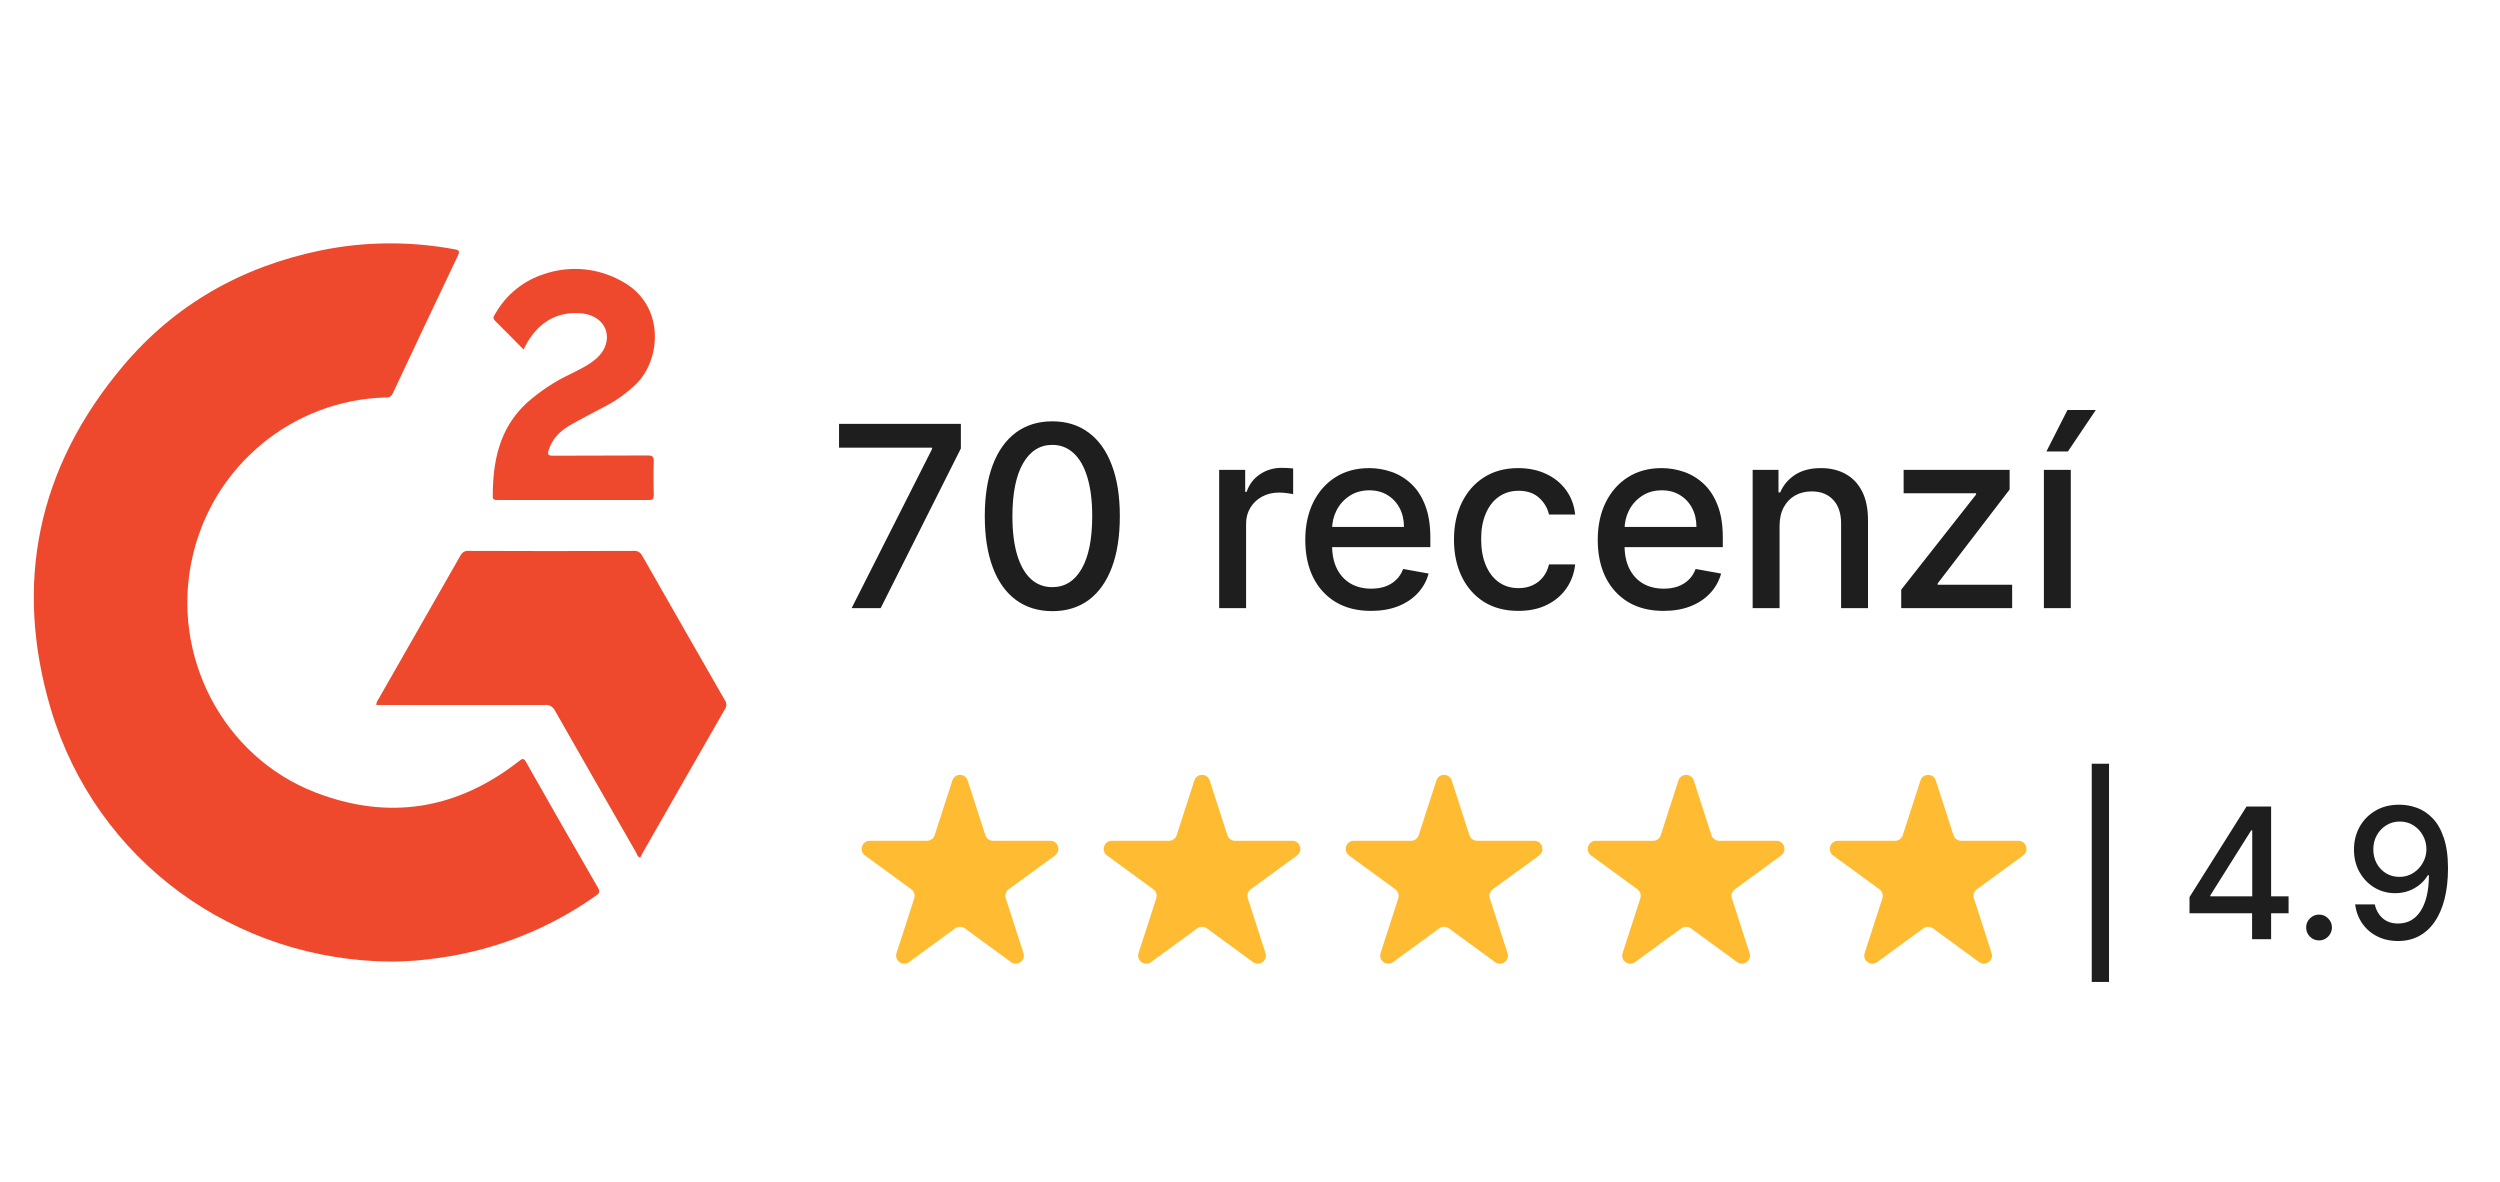
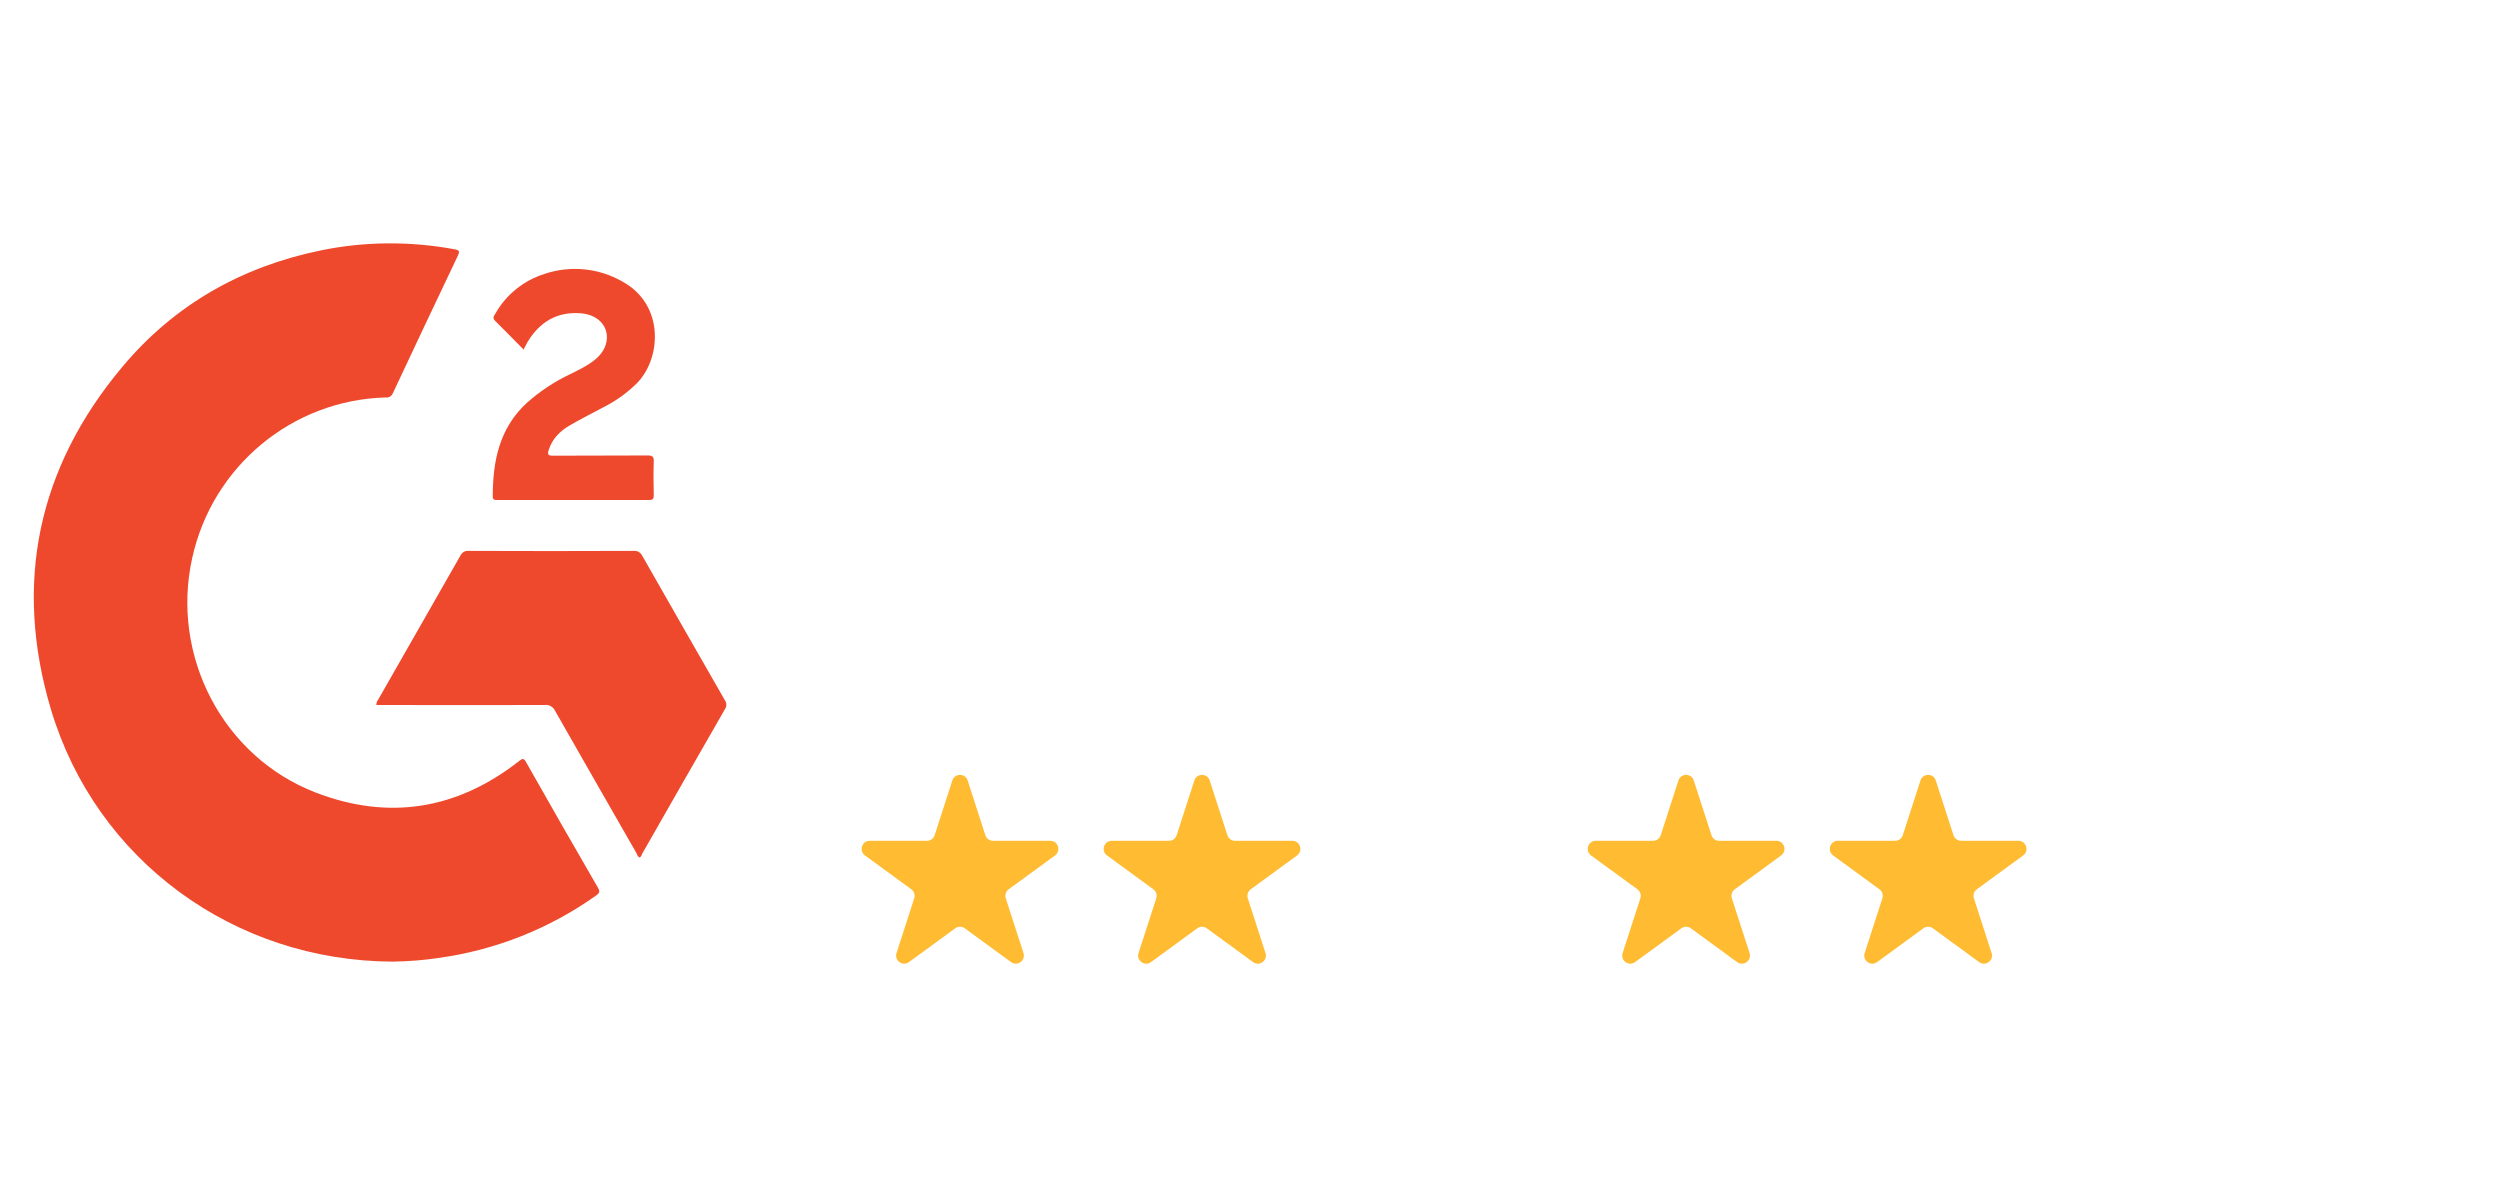
<svg xmlns="http://www.w3.org/2000/svg" width="148" height="70" viewBox="0 0 148 70" fill="none">
  <g clip-path="url(#clip0_4209_4653)">
    <mask id="mask0_4209_4653" style="mask-type:luminance" maskUnits="userSpaceOnUse" x="-12" y="10" width="160" height="60">
      <path d="M148 10H-12V70H148V10Z" fill="white" />
    </mask>
    <g mask="url(#mask0_4209_4653)">
-       <path d="M50.417 36L55.179 26.582V26.503H49.671V25.091H56.883V26.55L52.137 36H50.417ZM62.299 36.181C61.458 36.178 60.739 35.956 60.142 35.515C59.545 35.075 59.089 34.434 58.773 33.592C58.457 32.751 58.299 31.737 58.299 30.551C58.299 29.368 58.457 28.358 58.773 27.52C59.093 26.682 59.551 26.043 60.148 25.602C60.748 25.162 61.465 24.942 62.299 24.942C63.134 24.942 63.849 25.164 64.446 25.608C65.043 26.048 65.499 26.687 65.815 27.525C66.135 28.36 66.294 29.368 66.294 30.551C66.294 31.74 66.136 32.756 65.82 33.598C65.504 34.436 65.048 35.077 64.451 35.521C63.855 35.961 63.138 36.181 62.299 36.181ZM62.299 34.759C63.038 34.759 63.615 34.398 64.031 33.678C64.45 32.957 64.659 31.914 64.659 30.551C64.659 29.645 64.563 28.88 64.371 28.255C64.183 27.626 63.912 27.151 63.557 26.827C63.205 26.501 62.786 26.337 62.299 26.337C61.564 26.337 60.987 26.7 60.568 27.424C60.149 28.148 59.938 29.191 59.934 30.551C59.934 31.46 60.029 32.229 60.217 32.857C60.408 33.482 60.68 33.956 61.032 34.279C61.383 34.599 61.806 34.759 62.299 34.759ZM72.175 36V27.818H73.715V29.118H73.8C73.949 28.678 74.212 28.331 74.588 28.079C74.968 27.823 75.398 27.696 75.877 27.696C75.977 27.696 76.094 27.699 76.229 27.706C76.367 27.713 76.476 27.722 76.554 27.733V29.256C76.49 29.239 76.376 29.219 76.213 29.198C76.049 29.173 75.886 29.16 75.723 29.16C75.346 29.16 75.011 29.24 74.716 29.4C74.425 29.556 74.194 29.775 74.023 30.055C73.853 30.332 73.768 30.648 73.768 31.004V36H72.175ZM81.165 36.165C80.359 36.165 79.665 35.993 79.083 35.648C78.504 35.3 78.056 34.812 77.74 34.184C77.428 33.551 77.272 32.811 77.272 31.962C77.272 31.124 77.428 30.386 77.74 29.746C78.056 29.107 78.497 28.608 79.061 28.25C79.629 27.891 80.293 27.712 81.053 27.712C81.515 27.712 81.963 27.788 82.396 27.941C82.829 28.093 83.218 28.333 83.562 28.66C83.907 28.986 84.178 29.411 84.377 29.933C84.576 30.451 84.676 31.082 84.676 31.824V32.389H78.172V31.195H83.115C83.115 30.776 83.03 30.405 82.859 30.082C82.689 29.755 82.449 29.498 82.14 29.31C81.835 29.121 81.476 29.027 81.064 29.027C80.617 29.027 80.226 29.137 79.892 29.358C79.562 29.574 79.306 29.858 79.125 30.21C78.948 30.558 78.859 30.936 78.859 31.345V32.277C78.859 32.824 78.955 33.289 79.147 33.672C79.342 34.056 79.614 34.349 79.962 34.551C80.309 34.75 80.716 34.849 81.181 34.849C81.483 34.849 81.758 34.807 82.007 34.722C82.255 34.633 82.47 34.501 82.651 34.327C82.833 34.153 82.971 33.939 83.067 33.683L84.574 33.955C84.454 34.398 84.237 34.787 83.924 35.121C83.616 35.451 83.227 35.709 82.758 35.894C82.293 36.075 81.762 36.165 81.165 36.165ZM89.889 36.165C89.097 36.165 88.415 35.986 87.844 35.627C87.275 35.265 86.839 34.766 86.533 34.13C86.228 33.495 86.075 32.767 86.075 31.946C86.075 31.115 86.231 30.382 86.544 29.746C86.856 29.107 87.297 28.608 87.865 28.25C88.433 27.891 89.103 27.712 89.873 27.712C90.495 27.712 91.049 27.827 91.535 28.058C92.022 28.285 92.414 28.605 92.712 29.017C93.014 29.429 93.193 29.91 93.25 30.46H91.7C91.615 30.077 91.42 29.746 91.114 29.47C90.812 29.192 90.408 29.054 89.9 29.054C89.456 29.054 89.067 29.171 88.733 29.405C88.403 29.636 88.145 29.967 87.961 30.396C87.776 30.822 87.684 31.327 87.684 31.909C87.684 32.506 87.774 33.021 87.956 33.454C88.137 33.887 88.392 34.223 88.723 34.461C89.056 34.699 89.449 34.818 89.9 34.818C90.202 34.818 90.475 34.762 90.72 34.652C90.969 34.539 91.176 34.377 91.343 34.168C91.514 33.958 91.633 33.706 91.7 33.411H93.25C93.193 33.94 93.021 34.413 92.734 34.828C92.446 35.244 92.061 35.57 91.578 35.808C91.098 36.046 90.535 36.165 89.889 36.165ZM98.48 36.165C97.674 36.165 96.979 35.993 96.397 35.648C95.818 35.3 95.371 34.812 95.055 34.184C94.742 33.551 94.586 32.811 94.586 31.962C94.586 31.124 94.742 30.386 95.055 29.746C95.371 29.107 95.811 28.608 96.376 28.25C96.944 27.891 97.608 27.712 98.368 27.712C98.829 27.712 99.277 27.788 99.71 27.941C100.143 28.093 100.532 28.333 100.877 28.66C101.221 28.986 101.493 29.411 101.692 29.933C101.891 30.451 101.99 31.082 101.99 31.824V32.389H95.486V31.195H100.429C100.429 30.776 100.344 30.405 100.174 30.082C100.003 29.755 99.763 29.498 99.454 29.31C99.149 29.121 98.79 29.027 98.379 29.027C97.931 29.027 97.54 29.137 97.207 29.358C96.876 29.574 96.621 29.858 96.44 30.21C96.262 30.558 96.173 30.936 96.173 31.345V32.277C96.173 32.824 96.269 33.289 96.461 33.672C96.656 34.056 96.928 34.349 97.276 34.551C97.624 34.75 98.031 34.849 98.496 34.849C98.798 34.849 99.073 34.807 99.321 34.722C99.57 34.633 99.785 34.501 99.966 34.327C100.147 34.153 100.286 33.939 100.381 33.683L101.889 33.955C101.768 34.398 101.551 34.787 101.239 35.121C100.93 35.451 100.541 35.709 100.072 35.894C99.607 36.075 99.076 36.165 98.48 36.165ZM105.35 31.142V36H103.757V27.818H105.286V29.15H105.387C105.575 28.717 105.87 28.369 106.271 28.106C106.676 27.843 107.186 27.712 107.8 27.712C108.358 27.712 108.846 27.829 109.265 28.063C109.684 28.294 110.009 28.639 110.24 29.097C110.471 29.555 110.586 30.121 110.586 30.796V36H108.993V30.988C108.993 30.395 108.839 29.931 108.53 29.597C108.221 29.26 107.797 29.091 107.257 29.091C106.888 29.091 106.559 29.171 106.271 29.331C105.987 29.491 105.762 29.725 105.595 30.034C105.432 30.34 105.35 30.709 105.35 31.142ZM112.552 36V34.908L116.983 29.278V29.203H112.695V27.818H118.97V28.979L114.709 34.541V34.615H119.119V36H112.552ZM120.998 36V27.818H122.591V36H120.998ZM121.148 26.726L122.394 24.271H124.072L122.421 26.726H121.148Z" fill="#1E1E1F" />
-     </g>
+       </g>
    <path d="M23.259 56.928C13.86 56.901 5.682 50.927 3.014 41.993C0.789 34.519 2.237 27.68 7.251 21.706C10.334 18.029 14.316 15.786 18.982 14.826C21.596 14.286 24.291 14.272 26.919 14.759C27.214 14.813 27.214 14.894 27.106 15.137C25.819 17.84 24.532 20.557 23.259 23.274C23.192 23.449 23.017 23.558 22.829 23.53C17.306 23.679 12.573 27.599 11.38 33.032C10.093 38.817 13.19 44.791 18.673 46.913C23.017 48.589 27.066 47.926 30.74 45.047C30.927 44.899 31.008 44.872 31.142 45.115C32.549 47.602 33.971 50.089 35.405 52.562C35.526 52.779 35.486 52.873 35.298 53.008C32.523 54.981 29.318 56.252 25.953 56.712C25.055 56.847 24.157 56.914 23.259 56.928Z" fill="#EF492D" />
    <path d="M37.858 50.765C37.737 50.697 37.711 50.575 37.657 50.467C36.048 47.67 34.453 44.872 32.857 42.074C32.75 41.844 32.495 41.696 32.241 41.736C29.05 41.75 25.872 41.736 22.681 41.736H22.279C22.279 41.615 22.32 41.493 22.4 41.398C24.022 38.56 25.631 35.735 27.253 32.897C27.347 32.708 27.535 32.586 27.749 32.613C31.007 32.627 34.265 32.627 37.523 32.613C37.724 32.586 37.925 32.708 38.019 32.897C39.641 35.749 41.277 38.601 42.912 41.452C43.02 41.601 43.033 41.804 42.926 41.966C41.277 44.831 39.641 47.697 38.005 50.562C37.979 50.643 37.952 50.738 37.858 50.765Z" fill="#EF492D" />
    <path d="M30.994 20.692C30.404 20.097 29.868 19.543 29.305 18.989C29.131 18.813 29.251 18.692 29.332 18.556C29.975 17.421 31.035 16.583 32.268 16.205C33.783 15.704 35.445 15.867 36.84 16.664C39.373 18.043 39.146 21.259 37.684 22.706C37.135 23.246 36.504 23.706 35.821 24.057C35.11 24.436 34.413 24.787 33.716 25.192C33.139 25.53 32.697 25.976 32.482 26.639C32.402 26.909 32.442 26.977 32.737 26.977C34.601 26.963 36.464 26.977 38.328 26.963C38.609 26.963 38.717 27.017 38.703 27.328C38.676 27.99 38.69 28.653 38.703 29.315C38.703 29.531 38.65 29.599 38.435 29.599C35.432 29.599 32.442 29.599 29.439 29.599C29.291 29.599 29.171 29.599 29.171 29.396C29.171 27.301 29.56 25.355 31.182 23.855C31.959 23.165 32.831 22.584 33.756 22.151C34.266 21.895 34.788 21.651 35.231 21.287C35.62 20.962 35.888 20.57 35.928 20.043C35.968 19.219 35.325 18.61 34.346 18.543C32.938 18.448 31.933 19.083 31.222 20.259C31.155 20.395 31.088 20.516 30.994 20.692Z" fill="#EF492D" />
    <path d="M56.378 46.205C56.521 45.763 57.143 45.763 57.286 46.205L58.333 49.444C58.397 49.641 58.581 49.775 58.787 49.775H62.176C62.638 49.775 62.831 50.37 62.456 50.644L59.715 52.645C59.548 52.767 59.478 52.984 59.542 53.182L60.589 56.42C60.732 56.862 60.228 57.23 59.854 56.957L57.113 54.955C56.945 54.833 56.719 54.833 56.551 54.955L53.81 56.957C53.436 57.23 52.932 56.862 53.075 56.42L54.122 53.182C54.186 52.984 54.116 52.767 53.949 52.645L51.208 50.644C50.833 50.37 51.026 49.775 51.488 49.775H54.877C55.083 49.775 55.267 49.641 55.331 49.444L56.378 46.205Z" fill="#FFBB31" />
    <path d="M70.706 46.205C70.849 45.763 71.471 45.763 71.614 46.205L72.661 49.444C72.725 49.641 72.909 49.775 73.115 49.775H76.504C76.966 49.775 77.159 50.37 76.784 50.644L74.043 52.645C73.876 52.767 73.806 52.984 73.87 53.182L74.917 56.42C75.06 56.862 74.556 57.23 74.182 56.957L71.441 54.955C71.273 54.833 71.047 54.833 70.879 54.955L68.138 56.957C67.764 57.23 67.26 56.862 67.403 56.42L68.45 53.182C68.514 52.984 68.444 52.767 68.277 52.645L65.536 50.644C65.161 50.37 65.354 49.775 65.816 49.775H69.205C69.412 49.775 69.595 49.641 69.659 49.444L70.706 46.205Z" fill="#FFBB31" />
-     <path d="M85.034 46.205C85.177 45.763 85.799 45.763 85.942 46.205L86.989 49.444C87.053 49.641 87.237 49.775 87.444 49.775H90.832C91.294 49.775 91.487 50.37 91.112 50.644L88.371 52.645C88.204 52.767 88.134 52.984 88.198 53.182L89.245 56.42C89.388 56.862 88.884 57.23 88.51 56.957L85.769 54.955C85.602 54.833 85.375 54.833 85.207 54.955L82.466 56.957C82.092 57.23 81.588 56.862 81.731 56.42L82.778 53.182C82.842 52.984 82.772 52.767 82.605 52.645L79.864 50.644C79.49 50.37 79.682 49.775 80.144 49.775H83.533C83.74 49.775 83.923 49.641 83.987 49.444L85.034 46.205Z" fill="#FFBB31" />
    <path d="M99.363 46.205C99.506 45.763 100.129 45.763 100.272 46.205L101.319 49.444C101.382 49.641 101.566 49.775 101.773 49.775H105.161C105.624 49.775 105.816 50.37 105.441 50.644L102.701 52.645C102.533 52.767 102.463 52.984 102.527 53.182L103.574 56.42C103.717 56.862 103.213 57.23 102.839 56.957L100.098 54.955C99.931 54.833 99.704 54.833 99.537 54.955L96.795 56.957C96.421 57.23 95.918 56.862 96.061 56.42L97.108 53.182C97.171 52.984 97.102 52.767 96.934 52.645L94.193 50.644C93.819 50.37 94.011 49.775 94.474 49.775H97.862C98.069 49.775 98.252 49.641 98.316 49.444L99.363 46.205Z" fill="#FFBB31" />
    <path d="M113.692 46.205C113.834 45.763 114.457 45.763 114.599 46.205L115.646 49.444C115.711 49.641 115.893 49.775 116.101 49.775H119.489C119.952 49.775 120.144 50.37 119.769 50.644L117.029 52.645C116.862 52.767 116.791 52.984 116.855 53.182L117.902 56.42C118.045 56.862 117.541 57.23 117.167 56.957L114.426 54.955C114.259 54.833 114.032 54.833 113.865 54.955L111.123 56.957C110.75 57.23 110.246 56.862 110.389 56.42L111.436 53.182C111.499 52.984 111.429 52.767 111.262 52.645L108.522 50.644C108.147 50.37 108.339 49.775 108.802 49.775H112.19C112.397 49.775 112.58 49.641 112.644 49.444L113.692 46.205Z" fill="#FFBB31" />
-     <path d="M124.854 45.214V58.131H123.831V45.214H124.854ZM129.619 54.066V53.107L132.995 47.745H133.747V49.157H133.271L130.854 53V53.061H135.484V54.066H129.619ZM133.324 55.6V53.775L133.332 53.337V47.745H134.45V55.6H133.324ZM137.287 55.673C137.079 55.673 136.899 55.599 136.749 55.451C136.599 55.3 136.524 55.118 136.524 54.906C136.524 54.696 136.599 54.517 136.749 54.369C136.899 54.218 137.079 54.143 137.287 54.143C137.496 54.143 137.675 54.218 137.825 54.369C137.976 54.517 138.051 54.696 138.051 54.906C138.051 55.047 138.015 55.176 137.943 55.293C137.875 55.408 137.783 55.5 137.669 55.569C137.554 55.639 137.427 55.673 137.287 55.673ZM142.067 47.638C142.416 47.641 142.76 47.705 143.098 47.83C143.437 47.955 143.742 48.16 144.014 48.444C144.288 48.727 144.508 49.111 144.67 49.594C144.835 50.075 144.92 50.673 144.922 51.389C144.922 52.077 144.853 52.689 144.716 53.226C144.579 53.761 144.382 54.212 144.125 54.58C143.87 54.948 143.561 55.228 143.197 55.42C142.834 55.612 142.424 55.708 141.968 55.708C141.503 55.708 141.09 55.615 140.728 55.431C140.367 55.247 140.073 54.993 139.847 54.668C139.62 54.341 139.479 53.965 139.423 53.541H140.587C140.663 53.878 140.819 54.152 141.053 54.361C141.289 54.569 141.595 54.672 141.968 54.672C142.542 54.672 142.987 54.422 143.308 53.92C143.628 53.417 143.79 52.714 143.793 51.811H143.732C143.599 52.031 143.433 52.22 143.235 52.379C143.039 52.537 142.82 52.66 142.575 52.747C142.331 52.834 142.07 52.877 141.793 52.877C141.343 52.877 140.933 52.766 140.564 52.544C140.195 52.321 139.902 52.016 139.683 51.627C139.463 51.238 139.355 50.795 139.355 50.296C139.355 49.8 139.467 49.35 139.69 48.946C139.917 48.542 140.232 48.222 140.637 47.987C141.044 47.749 141.521 47.633 142.067 47.638ZM142.071 48.635C141.774 48.635 141.505 48.709 141.266 48.858C141.03 49.004 140.842 49.202 140.705 49.452C140.568 49.7 140.5 49.976 140.5 50.281C140.5 50.585 140.565 50.861 140.698 51.109C140.833 51.355 141.016 51.55 141.247 51.696C141.481 51.839 141.749 51.911 142.048 51.911C142.273 51.911 142.481 51.867 142.674 51.78C142.867 51.693 143.037 51.573 143.181 51.42C143.327 51.264 143.441 51.087 143.522 50.891C143.603 50.694 143.644 50.486 143.644 50.269C143.644 49.98 143.576 49.712 143.438 49.464C143.303 49.216 143.117 49.016 142.881 48.865C142.644 48.712 142.374 48.635 142.071 48.635Z" fill="#1E1E1F" />
  </g>
  <defs>
    <clipPath id="clip0_4209_4653">
      <rect width="148" height="70" fill="white" />
    </clipPath>
  </defs>
</svg>